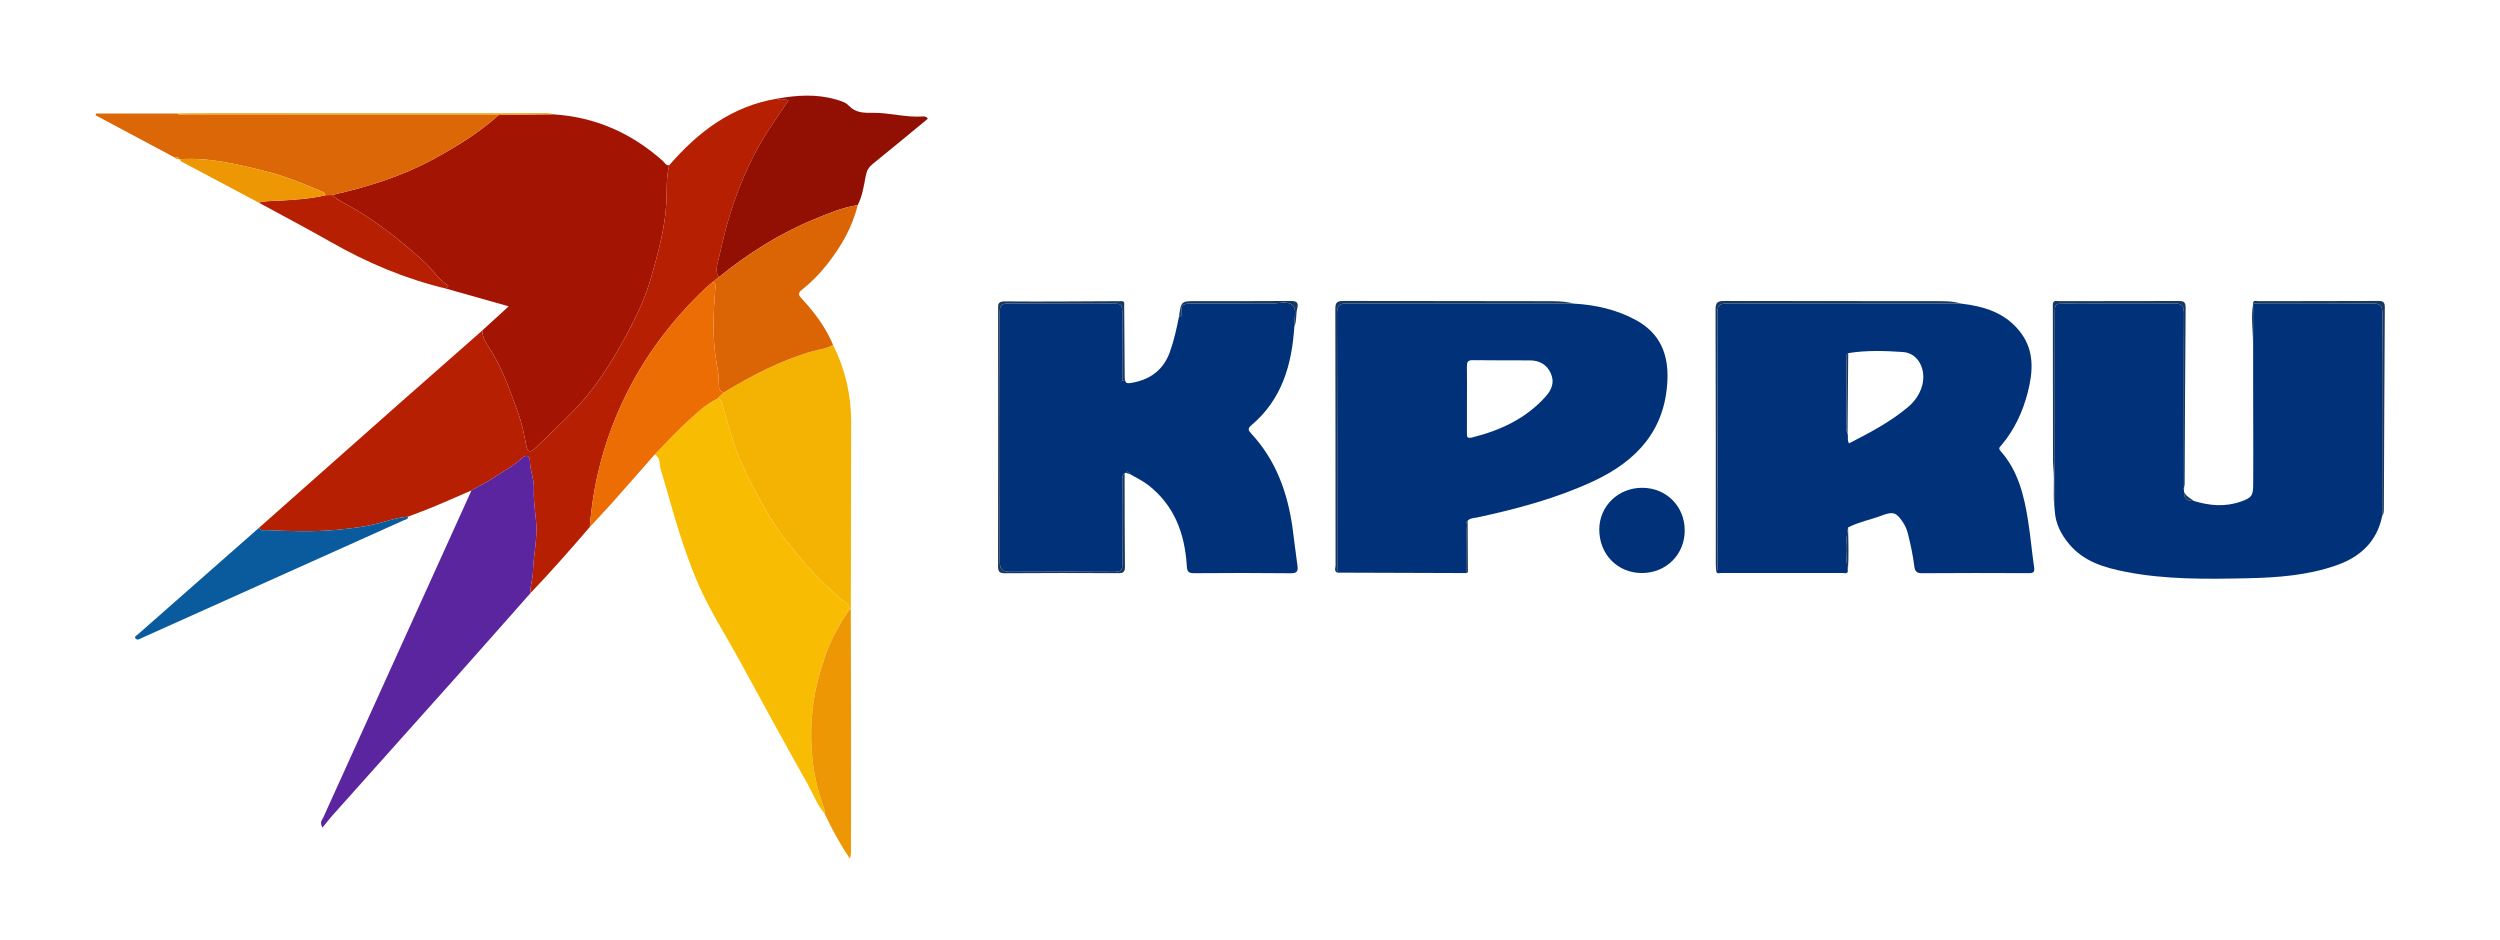
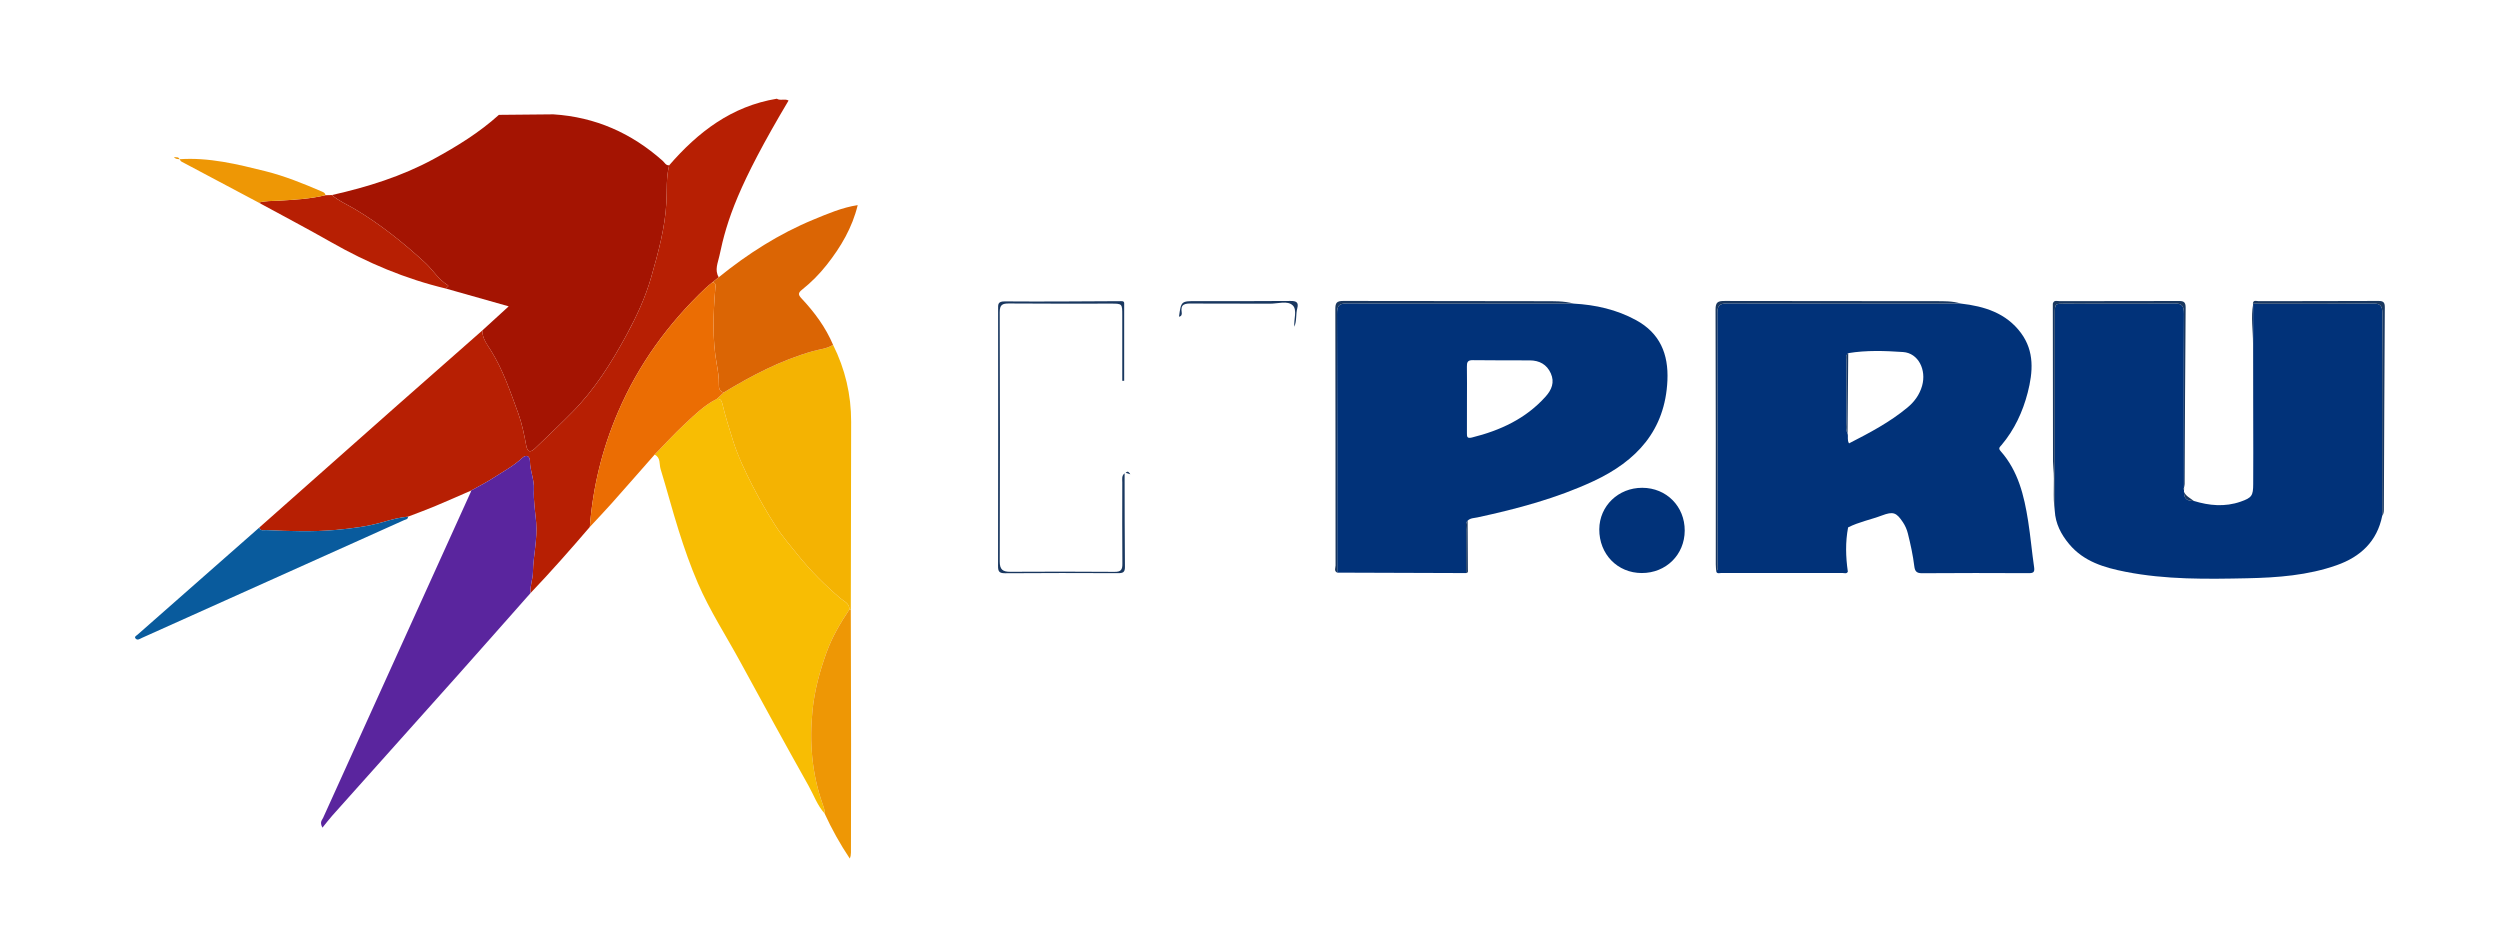
<svg xmlns="http://www.w3.org/2000/svg" width="125" height="47" viewBox="0 0 125 47" fill="none">
  <path fill-rule="evenodd" clip-rule="evenodd" d="M98.039 15.178C99.218 15.312 100.308 15.649 101.048 16.648C101.73 17.569 101.651 18.601 101.384 19.636C101.134 20.598 100.722 21.485 100.076 22.253C100.002 22.342 99.894 22.401 100.027 22.551C100.912 23.547 101.206 24.782 101.405 26.045C101.527 26.814 101.593 27.592 101.706 28.363C101.744 28.619 101.656 28.659 101.428 28.658C99.653 28.651 97.879 28.646 96.104 28.661C95.827 28.664 95.745 28.558 95.716 28.319C95.648 27.763 95.529 27.217 95.393 26.673C95.343 26.471 95.26 26.285 95.147 26.114C94.817 25.618 94.659 25.563 94.097 25.773C93.537 25.984 92.942 26.097 92.405 26.37C92.265 27.107 92.285 27.844 92.392 28.583C92.336 28.703 92.225 28.651 92.139 28.651C90.115 28.654 88.092 28.654 86.068 28.649C85.983 28.649 85.872 28.703 85.812 28.586C85.926 28.439 85.873 28.268 85.873 28.109C85.876 23.971 85.882 19.834 85.866 15.697C85.864 15.287 85.959 15.168 86.386 15.17C90.27 15.187 94.155 15.179 98.039 15.178ZM92.378 21.677C92.425 21.829 92.346 21.998 92.451 22.169C93.479 21.642 94.495 21.109 95.382 20.369C95.724 20.084 95.979 19.73 96.103 19.297C96.334 18.492 95.915 17.654 95.156 17.602C94.246 17.54 93.323 17.506 92.412 17.657C92.258 17.771 92.327 17.935 92.326 18.076C92.32 19.048 92.318 20.02 92.326 20.991C92.328 21.219 92.264 21.456 92.378 21.677Z" fill="#013279" />
  <path fill-rule="evenodd" clip-rule="evenodd" d="M109.202 24.476C109.201 24.515 109.2 24.554 109.199 24.593C109.184 24.936 109.373 25.061 109.69 25.047C110.466 25.285 111.247 25.356 112.029 25.084C112.592 24.888 112.659 24.783 112.66 24.203C112.661 23.685 112.662 23.167 112.664 22.649C112.661 20.172 112.658 17.695 112.655 15.217C112.655 15.217 112.645 15.187 112.645 15.187C114.626 15.185 116.608 15.194 118.59 15.172C118.997 15.167 119.124 15.258 119.121 15.688C119.102 19.055 119.111 22.422 119.111 25.79C118.854 27.07 118.026 27.841 116.836 28.26C115.393 28.769 113.882 28.881 112.368 28.913C110.331 28.956 108.292 28.986 106.278 28.59C105.213 28.38 104.19 28.082 103.457 27.204C103.055 26.722 102.774 26.184 102.738 25.543C102.739 22.27 102.74 18.997 102.74 15.725C102.74 15.181 102.741 15.18 103.264 15.18C105.067 15.18 106.871 15.195 108.674 15.17C109.097 15.165 109.2 15.278 109.197 15.693C109.182 18.596 109.194 21.499 109.197 24.402L109.204 24.396C109.131 24.421 109.142 24.448 109.202 24.476Z" fill="#013279" />
-   <path fill-rule="evenodd" clip-rule="evenodd" d="M56.209 15.154C56.219 16.342 56.23 17.531 56.239 18.719C56.243 19.186 56.266 19.213 56.729 19.113C57.584 18.93 58.185 18.445 58.488 17.615C58.699 17.036 58.827 16.436 58.949 15.835C59.075 15.816 59.103 15.723 59.086 15.623C59.013 15.202 59.25 15.171 59.587 15.175C60.889 15.189 62.191 15.173 63.493 15.185C63.885 15.189 64.376 15.013 64.64 15.272C64.871 15.498 64.68 15.974 64.716 16.338C64.593 18.237 64.095 19.977 62.566 21.265C62.366 21.434 62.422 21.526 62.563 21.679C63.803 23.018 64.386 24.643 64.629 26.413C64.714 27.036 64.784 27.662 64.873 28.284C64.911 28.555 64.852 28.666 64.539 28.663C62.928 28.646 61.317 28.646 59.706 28.66C59.41 28.662 59.356 28.567 59.339 28.288C59.24 26.684 58.722 25.265 57.398 24.243C57.129 24.035 56.811 23.89 56.517 23.715C56.457 23.631 56.408 23.517 56.282 23.641C56.271 23.663 56.254 23.671 56.23 23.664C56.073 23.786 56.114 23.96 56.114 24.12C56.112 25.477 56.106 26.833 56.12 28.189C56.122 28.486 56.046 28.596 55.728 28.593C53.992 28.578 52.256 28.581 50.521 28.59C50.147 28.592 49.986 28.486 49.987 28.072C50.001 23.921 50.001 19.769 49.986 15.617C49.985 15.233 50.118 15.171 50.462 15.174C52.156 15.189 53.85 15.181 55.545 15.181C56.113 15.181 56.113 15.181 56.113 15.763C56.114 16.856 56.113 17.948 56.113 19.041C56.145 19.041 56.177 19.041 56.209 19.041C56.209 17.745 56.209 16.449 56.209 15.154Z" fill="#013279" />
  <path fill-rule="evenodd" clip-rule="evenodd" d="M78.683 15.18C79.779 15.241 80.83 15.477 81.799 16.005C82.998 16.657 83.429 17.701 83.371 19.018C83.261 21.521 81.826 23.055 79.673 24.058C77.823 24.919 75.861 25.441 73.872 25.87C73.703 25.907 73.517 25.897 73.381 26.035C73.257 26.159 73.311 26.317 73.309 26.46C73.304 27.191 73.306 27.923 73.305 28.654C71.157 28.647 69.009 28.64 66.861 28.632C66.861 24.32 66.866 20.008 66.851 15.697C66.849 15.287 66.943 15.168 67.371 15.17C71.141 15.188 74.912 15.18 78.683 15.18ZM73.348 19.974C73.348 20.536 73.35 21.097 73.346 21.659C73.345 21.834 73.351 21.936 73.594 21.876C75.009 21.524 76.287 20.937 77.278 19.832C77.585 19.49 77.739 19.114 77.541 18.669C77.34 18.219 76.968 18.021 76.485 18.019C75.535 18.014 74.585 18.022 73.635 18.008C73.379 18.004 73.341 18.118 73.345 18.331C73.355 18.878 73.348 19.426 73.348 19.974Z" fill="#013279" />
  <path fill-rule="evenodd" clip-rule="evenodd" d="M27.666 5.717C29.765 5.85 31.574 6.653 33.134 8.041C33.231 8.128 33.291 8.277 33.458 8.267C33.302 8.881 33.352 9.515 33.319 10.135C33.248 11.424 32.904 12.653 32.557 13.868C32.279 14.842 31.846 15.784 31.356 16.692C30.592 18.104 29.752 19.457 28.614 20.605C28.007 21.218 27.383 21.813 26.759 22.41C26.543 22.617 26.382 22.657 26.31 22.271C26.21 21.73 26.099 21.177 25.914 20.67C25.525 19.606 25.164 18.525 24.558 17.546C24.368 17.239 24.112 16.927 24.116 16.522C24.537 16.138 24.957 15.754 25.435 15.317C24.35 15.01 23.324 14.719 22.298 14.429C22.317 14.364 22.49 14.322 22.374 14.249C21.91 13.961 21.64 13.486 21.247 13.126C20.16 12.129 19.018 11.215 17.75 10.459C17.362 10.227 16.94 10.052 16.594 9.753C18.365 9.353 20.086 8.819 21.69 7.947C22.848 7.317 23.963 6.629 24.945 5.743C25.852 5.734 26.759 5.725 27.666 5.717Z" fill="#A41402" />
-   <path fill-rule="evenodd" clip-rule="evenodd" d="M24.117 16.522C24.112 16.927 24.369 17.239 24.559 17.546C25.165 18.525 25.526 19.606 25.914 20.67C26.099 21.177 26.21 21.73 26.31 22.271C26.382 22.657 26.543 22.617 26.76 22.41C27.383 21.813 28.008 21.218 28.615 20.605C29.752 19.457 30.592 18.104 31.356 16.692C31.847 15.784 32.279 14.842 32.557 13.868C32.904 12.653 33.248 11.424 33.319 10.135C33.352 9.515 33.302 8.881 33.458 8.267C34.903 6.598 36.585 5.308 38.841 4.936C39.018 5.052 39.238 4.918 39.428 5.027C38.83 5.891 38.239 6.737 37.755 7.655C36.899 9.28 36.344 11.007 35.97 12.793C35.899 13.131 35.718 13.501 35.937 13.863C35.832 13.947 35.727 14.031 35.623 14.115C35.508 14.211 35.389 14.302 35.28 14.405C33.411 16.177 31.929 18.22 30.91 20.586C30.116 22.428 29.642 24.349 29.491 26.348C28.525 27.473 27.547 28.587 26.521 29.66C26.494 29.305 26.64 28.96 26.646 28.628C26.663 27.784 26.88 26.951 26.808 26.115C26.761 25.563 26.667 25.013 26.695 24.459C26.718 23.976 26.499 23.537 26.498 23.057C26.498 22.847 26.35 22.671 26.095 22.911C25.674 23.306 25.159 23.575 24.68 23.888C24.319 24.123 23.931 24.316 23.556 24.528C22.944 24.794 22.334 25.066 21.719 25.322C21.284 25.504 20.84 25.664 20.4 25.833C19.982 25.869 19.57 25.981 19.18 26.095C18.397 26.322 17.597 26.424 16.802 26.496C15.643 26.601 14.473 26.561 13.308 26.506C13.186 26.5 13.021 26.572 12.964 26.378C15.262 24.343 17.558 22.306 19.858 20.272C21.275 19.02 22.697 17.772 24.117 16.522Z" fill="#B71F03" />
+   <path fill-rule="evenodd" clip-rule="evenodd" d="M24.117 16.522C24.112 16.927 24.369 17.239 24.559 17.546C25.165 18.525 25.526 19.606 25.914 20.67C26.099 21.177 26.21 21.73 26.31 22.271C26.382 22.657 26.543 22.617 26.76 22.41C27.383 21.813 28.008 21.218 28.615 20.605C29.752 19.457 30.592 18.104 31.356 16.692C31.847 15.784 32.279 14.842 32.557 13.868C32.904 12.653 33.248 11.424 33.319 10.135C33.352 9.515 33.302 8.881 33.458 8.267C34.903 6.598 36.585 5.308 38.841 4.936C39.018 5.052 39.238 4.918 39.428 5.027C36.899 9.28 36.344 11.007 35.97 12.793C35.899 13.131 35.718 13.501 35.937 13.863C35.832 13.947 35.727 14.031 35.623 14.115C35.508 14.211 35.389 14.302 35.28 14.405C33.411 16.177 31.929 18.22 30.91 20.586C30.116 22.428 29.642 24.349 29.491 26.348C28.525 27.473 27.547 28.587 26.521 29.66C26.494 29.305 26.64 28.96 26.646 28.628C26.663 27.784 26.88 26.951 26.808 26.115C26.761 25.563 26.667 25.013 26.695 24.459C26.718 23.976 26.499 23.537 26.498 23.057C26.498 22.847 26.35 22.671 26.095 22.911C25.674 23.306 25.159 23.575 24.68 23.888C24.319 24.123 23.931 24.316 23.556 24.528C22.944 24.794 22.334 25.066 21.719 25.322C21.284 25.504 20.84 25.664 20.4 25.833C19.982 25.869 19.57 25.981 19.18 26.095C18.397 26.322 17.597 26.424 16.802 26.496C15.643 26.601 14.473 26.561 13.308 26.506C13.186 26.5 13.021 26.572 12.964 26.378C15.262 24.343 17.558 22.306 19.858 20.272C21.275 19.02 22.697 17.772 24.117 16.522Z" fill="#B71F03" />
  <path fill-rule="evenodd" clip-rule="evenodd" d="M41.23 40.674C40.866 40.27 40.69 39.757 40.431 39.294C39.278 37.24 38.146 35.174 37.021 33.105C36.307 31.793 35.49 30.536 34.895 29.161C34.525 28.304 34.218 27.425 33.937 26.534C33.615 25.511 33.343 24.474 33.029 23.45C32.954 23.206 33.045 22.881 32.73 22.732C33.233 22.217 33.719 21.682 34.247 21.192C34.743 20.733 35.229 20.252 35.847 19.942C36.004 19.943 36.072 19.999 36.114 20.174C36.267 20.803 36.459 21.425 36.654 22.039C36.895 22.799 37.24 23.532 37.606 24.249C37.964 24.95 38.356 25.632 38.778 26.292C39.114 26.818 39.529 27.296 39.923 27.784C40.55 28.559 41.256 29.261 42.014 29.91C42.206 30.074 42.473 30.16 42.472 30.473C42.013 31.153 41.601 31.86 41.323 32.633C40.991 33.557 40.732 34.495 40.63 35.481C40.461 37.108 40.593 38.693 41.143 40.237C41.194 40.382 41.242 40.52 41.23 40.674Z" fill="#F8BD03" />
  <path fill-rule="evenodd" clip-rule="evenodd" d="M23.555 24.528C23.931 24.316 24.319 24.123 24.679 23.888C25.159 23.575 25.673 23.306 26.094 22.911C26.35 22.671 26.497 22.847 26.497 23.057C26.498 23.537 26.718 23.976 26.694 24.459C26.667 25.013 26.76 25.563 26.808 26.114C26.88 26.951 26.662 27.784 26.646 28.628C26.639 28.96 26.493 29.305 26.521 29.66C25.303 31.035 24.089 32.414 22.867 33.785C20.785 36.12 18.697 38.449 16.613 40.782C16.452 40.963 16.306 41.157 16.122 41.383C15.969 41.101 16.105 41.005 16.154 40.896C18.612 35.465 21.074 30.037 23.535 24.608C23.546 24.583 23.549 24.555 23.555 24.528Z" fill="#5A259E" />
  <path fill-rule="evenodd" clip-rule="evenodd" d="M42.472 30.473C42.473 30.16 42.206 30.074 42.014 29.91C41.256 29.261 40.55 28.559 39.922 27.784C39.528 27.296 39.114 26.818 38.778 26.292C38.356 25.632 37.964 24.95 37.606 24.249C37.24 23.532 36.894 22.799 36.654 22.039C36.459 21.425 36.266 20.803 36.114 20.174C36.072 19.999 36.004 19.943 35.847 19.942C35.962 19.836 36.076 19.73 36.191 19.623C37.597 18.769 39.048 18.014 40.644 17.558C40.981 17.461 41.347 17.442 41.653 17.242C42.257 18.453 42.56 19.733 42.557 21.087C42.549 24.216 42.546 27.346 42.541 30.475C42.518 30.475 42.495 30.474 42.472 30.473Z" fill="#F4B302" />
-   <path fill-rule="evenodd" clip-rule="evenodd" d="M24.945 5.743C23.963 6.629 22.848 7.317 21.69 7.947C20.086 8.819 18.365 9.353 16.594 9.753C16.486 9.755 16.378 9.758 16.27 9.761C16.262 9.646 16.18 9.614 16.085 9.573C15.166 9.179 14.239 8.802 13.268 8.559C11.86 8.208 10.449 7.861 8.977 7.961C8.977 7.961 8.977 7.96 8.977 7.96C8.923 7.824 8.797 7.876 8.699 7.855C7.39 7.157 6.081 6.459 4.773 5.761C4.786 5.733 4.799 5.705 4.812 5.677C6.154 5.677 7.496 5.677 8.838 5.677C8.992 5.767 9.161 5.724 9.323 5.724C14.379 5.727 19.436 5.726 24.492 5.727C24.643 5.727 24.794 5.737 24.945 5.743Z" fill="#DB6706" />
-   <path fill-rule="evenodd" clip-rule="evenodd" d="M35.936 13.863C35.717 13.501 35.898 13.131 35.969 12.793C36.343 11.007 36.898 9.28 37.754 7.655C38.238 6.737 38.829 5.891 39.427 5.027C39.237 4.919 39.017 5.052 38.84 4.936C39.834 4.756 40.825 4.689 41.812 4.979C42.037 5.046 42.283 5.114 42.435 5.279C42.775 5.65 43.201 5.646 43.64 5.641C44.471 5.631 45.284 5.878 46.12 5.825C46.203 5.82 46.314 5.812 46.392 5.936C45.476 6.69 44.562 7.451 43.636 8.197C43.442 8.354 43.34 8.526 43.292 8.77C43.193 9.274 43.129 9.79 42.884 10.256C42.105 10.375 41.387 10.684 40.667 10.982C38.939 11.696 37.383 12.692 35.936 13.863Z" fill="#911003" />
  <path fill-rule="evenodd" clip-rule="evenodd" d="M35.937 13.863C37.384 12.692 38.94 11.696 40.668 10.982C41.388 10.685 42.106 10.375 42.885 10.256C42.616 11.376 42.046 12.342 41.341 13.237C40.977 13.699 40.564 14.117 40.105 14.482C39.892 14.65 39.909 14.743 40.078 14.923C40.725 15.612 41.282 16.365 41.653 17.241C41.347 17.442 40.982 17.461 40.644 17.558C39.048 18.013 37.597 18.769 36.191 19.623C35.961 19.576 35.941 19.393 35.944 19.214C35.949 18.873 35.897 18.531 35.838 18.206C35.608 16.936 35.664 15.669 35.768 14.397C35.778 14.277 35.805 14.141 35.623 14.115C35.727 14.031 35.832 13.947 35.937 13.863Z" fill="#DB6504" />
  <path fill-rule="evenodd" clip-rule="evenodd" d="M35.622 14.115C35.804 14.141 35.777 14.277 35.767 14.397C35.663 15.669 35.607 16.936 35.837 18.206C35.896 18.531 35.948 18.873 35.943 19.214C35.94 19.393 35.96 19.576 36.191 19.623C36.076 19.73 35.962 19.836 35.847 19.942C35.229 20.251 34.742 20.732 34.247 21.192C33.719 21.682 33.233 22.217 32.729 22.732C32.007 23.552 31.288 24.376 30.561 25.192C30.212 25.584 29.848 25.963 29.491 26.348C29.641 24.349 30.115 22.428 30.909 20.586C31.928 18.22 33.411 16.177 35.279 14.405C35.388 14.302 35.508 14.211 35.622 14.115Z" fill="#EB6D03" />
  <path fill-rule="evenodd" clip-rule="evenodd" d="M12.964 26.378C13.021 26.572 13.186 26.5 13.308 26.506C14.473 26.561 15.643 26.601 16.802 26.496C17.596 26.424 18.397 26.323 19.18 26.095C19.57 25.981 19.982 25.869 20.4 25.833C20.407 25.97 20.284 25.972 20.205 26.007C15.839 27.97 11.471 29.931 7.104 31.891C6.997 31.938 6.873 32.045 6.772 31.918C6.705 31.834 6.824 31.78 6.881 31.73C8.908 29.945 10.937 28.162 12.964 26.378Z" fill="#095B9D" />
  <path fill-rule="evenodd" clip-rule="evenodd" d="M42.471 30.473C42.495 30.474 42.518 30.475 42.541 30.475C42.546 32.719 42.552 34.964 42.554 37.209C42.556 39.016 42.551 40.823 42.548 42.63C42.548 42.723 42.536 42.816 42.489 42.927C42.008 42.208 41.589 41.458 41.23 40.673C41.242 40.52 41.193 40.382 41.142 40.237C40.593 38.693 40.46 37.108 40.629 35.481C40.732 34.495 40.99 33.557 41.322 32.633C41.601 31.86 42.013 31.153 42.471 30.473Z" fill="#EE9705" />
  <path fill-rule="evenodd" clip-rule="evenodd" d="M84.236 26.532C84.231 27.736 83.301 28.654 82.088 28.652C80.873 28.651 79.957 27.707 79.964 26.464C79.971 25.298 80.917 24.386 82.115 24.39C83.323 24.393 84.241 25.321 84.236 26.532Z" fill="#013279" />
  <path fill-rule="evenodd" clip-rule="evenodd" d="M16.271 9.761C16.379 9.758 16.487 9.755 16.594 9.753C16.94 10.052 17.362 10.227 17.75 10.459C19.018 11.215 20.16 12.129 21.247 13.126C21.64 13.486 21.91 13.961 22.374 14.249C22.491 14.322 22.317 14.364 22.298 14.429C20.273 13.945 18.377 13.146 16.572 12.118C15.372 11.435 14.149 10.792 12.937 10.132C13.256 10.037 13.587 10.056 13.913 10.036C14.704 9.988 15.496 9.949 16.271 9.761Z" fill="#B71F03" />
  <path fill-rule="evenodd" clip-rule="evenodd" d="M16.271 9.761C15.496 9.948 14.704 9.988 13.912 10.036C13.587 10.056 13.256 10.037 12.937 10.132C11.649 9.449 10.361 8.766 9.075 8.081C9.033 8.058 9.009 8.002 8.977 7.961C10.449 7.861 11.86 8.208 13.268 8.559C14.24 8.802 15.166 9.179 16.085 9.573C16.181 9.614 16.262 9.646 16.271 9.761Z" fill="#EE9705" />
  <path fill-rule="evenodd" clip-rule="evenodd" d="M56.209 15.154C56.209 16.449 56.209 17.745 56.209 19.041C56.177 19.041 56.145 19.041 56.113 19.041C56.113 17.948 56.113 16.856 56.113 15.763C56.113 15.181 56.113 15.181 55.544 15.181C53.85 15.181 52.156 15.19 50.461 15.174C50.118 15.171 49.985 15.233 49.986 15.618C50.001 19.769 50.001 23.921 49.987 28.072C49.985 28.486 50.146 28.592 50.52 28.59C52.256 28.581 53.992 28.578 55.727 28.593C56.046 28.596 56.122 28.487 56.119 28.19C56.106 26.833 56.112 25.477 56.114 24.12C56.114 23.96 56.073 23.786 56.23 23.664C56.234 25.226 56.232 26.787 56.247 28.348C56.249 28.615 56.147 28.659 55.907 28.658C54.02 28.65 52.134 28.647 50.248 28.662C49.938 28.664 49.901 28.551 49.902 28.283C49.91 24.011 49.909 19.738 49.905 15.465C49.905 15.225 49.879 15.067 50.24 15.07C52.18 15.087 54.12 15.066 56.06 15.058C56.13 15.058 56.201 15.058 56.209 15.154Z" fill="#19375F" />
  <path fill-rule="evenodd" clip-rule="evenodd" d="M98.039 15.178C94.155 15.179 90.271 15.187 86.387 15.17C85.959 15.168 85.865 15.287 85.866 15.697C85.882 19.834 85.876 23.971 85.873 28.109C85.873 28.268 85.926 28.439 85.812 28.586C85.804 28.464 85.789 28.341 85.789 28.219C85.788 23.974 85.794 19.728 85.777 15.483C85.776 15.097 85.9 15.047 86.24 15.048C89.751 15.059 93.262 15.049 96.773 15.058C97.195 15.059 97.626 15.047 98.039 15.178Z" fill="#19375F" />
  <path fill-rule="evenodd" clip-rule="evenodd" d="M78.684 15.18C74.913 15.18 71.141 15.188 67.371 15.17C66.944 15.168 66.849 15.288 66.851 15.697C66.866 20.009 66.861 24.32 66.861 28.632C66.684 28.549 66.778 28.392 66.778 28.274C66.772 24 66.777 19.727 66.766 15.453C66.765 15.136 66.84 15.046 67.17 15.047C70.503 15.059 73.836 15.045 77.168 15.059C77.672 15.061 78.187 15.041 78.684 15.18Z" fill="#19375F" />
  <path fill-rule="evenodd" clip-rule="evenodd" d="M109.197 24.402C109.194 21.499 109.181 18.596 109.197 15.693C109.2 15.278 109.096 15.165 108.674 15.17C106.871 15.195 105.067 15.181 103.263 15.181C102.74 15.181 102.74 15.181 102.74 15.725C102.739 18.997 102.739 22.27 102.738 25.543C102.63 24.831 102.738 24.112 102.668 23.398C102.657 23.291 102.655 23.183 102.65 23.075C102.647 20.443 102.644 17.812 102.641 15.18C102.698 14.983 102.864 15.059 102.986 15.058C104.967 15.053 106.948 15.057 108.929 15.05C109.176 15.049 109.285 15.088 109.282 15.381C109.256 18.322 109.247 21.263 109.232 24.204C109.231 24.27 109.209 24.336 109.197 24.402Z" fill="#19375F" />
  <path fill-rule="evenodd" clip-rule="evenodd" d="M119.111 25.79C119.11 22.422 119.101 19.055 119.121 15.688C119.123 15.258 118.997 15.167 118.589 15.172C116.608 15.194 114.626 15.185 112.644 15.187C112.658 14.976 112.825 15.058 112.925 15.058C114.922 15.052 116.919 15.057 118.916 15.047C119.169 15.046 119.243 15.117 119.241 15.371C119.219 18.713 119.209 22.054 119.194 25.396C119.193 25.531 119.203 25.672 119.111 25.79Z" fill="#19375F" />
-   <path fill-rule="evenodd" clip-rule="evenodd" d="M24.946 5.743C24.795 5.737 24.644 5.727 24.492 5.727C19.436 5.726 14.38 5.727 9.324 5.724C9.162 5.724 8.993 5.767 8.838 5.677C9.086 5.673 9.333 5.665 9.581 5.665C15.393 5.664 21.205 5.663 27.018 5.664C27.236 5.664 27.457 5.637 27.668 5.717C26.76 5.725 25.853 5.734 24.946 5.743Z" fill="#EE9705" />
  <path fill-rule="evenodd" clip-rule="evenodd" d="M64.716 16.338C64.68 15.974 64.871 15.498 64.64 15.272C64.376 15.013 63.885 15.189 63.493 15.185C62.191 15.173 60.889 15.189 59.587 15.175C59.25 15.171 59.013 15.202 59.086 15.623C59.103 15.723 59.074 15.816 58.949 15.835C59.057 15.055 59.057 15.055 59.828 15.055C61.395 15.055 62.962 15.063 64.529 15.048C64.825 15.045 64.94 15.126 64.864 15.413C64.784 15.717 64.845 16.043 64.716 16.338Z" fill="#19375F" />
  <path fill-rule="evenodd" clip-rule="evenodd" d="M112.656 15.217C112.658 17.695 112.661 20.172 112.664 22.649C112.658 20.823 112.641 18.997 112.65 17.171C112.653 16.52 112.537 15.868 112.656 15.217Z" fill="#19375F" />
  <path fill-rule="evenodd" clip-rule="evenodd" d="M73.305 28.655C73.306 27.923 73.303 27.192 73.309 26.46C73.311 26.317 73.257 26.159 73.382 26.035C73.386 26.846 73.392 27.657 73.394 28.468C73.394 28.538 73.43 28.637 73.305 28.655Z" fill="#19375F" />
-   <path fill-rule="evenodd" clip-rule="evenodd" d="M92.392 28.583C92.284 27.844 92.264 27.107 92.404 26.37C92.421 27.108 92.446 27.845 92.392 28.583Z" fill="#19375F" />
  <path fill-rule="evenodd" clip-rule="evenodd" d="M109.691 25.047C109.373 25.061 109.185 24.936 109.199 24.593C109.297 24.815 109.517 24.906 109.691 25.047Z" fill="#19375F" />
  <path fill-rule="evenodd" clip-rule="evenodd" d="M8.699 7.855C8.797 7.876 8.923 7.824 8.977 7.96C8.873 7.955 8.768 7.952 8.699 7.855Z" fill="#EE9705" />
  <path fill-rule="evenodd" clip-rule="evenodd" d="M56.282 23.641C56.408 23.517 56.457 23.632 56.517 23.715C56.438 23.691 56.36 23.666 56.282 23.641Z" fill="#19375F" />
  <path fill-rule="evenodd" clip-rule="evenodd" d="M109.204 24.477C109.142 24.449 109.131 24.422 109.206 24.396C109.205 24.423 109.204 24.45 109.204 24.477Z" fill="#19375F" />
  <path fill-rule="evenodd" clip-rule="evenodd" d="M92.412 17.657C92.4 18.997 92.389 20.337 92.378 21.677C92.264 21.456 92.328 21.219 92.326 20.991C92.317 20.02 92.32 19.048 92.326 18.076C92.327 17.935 92.257 17.771 92.412 17.657Z" fill="#19375F" />
</svg>